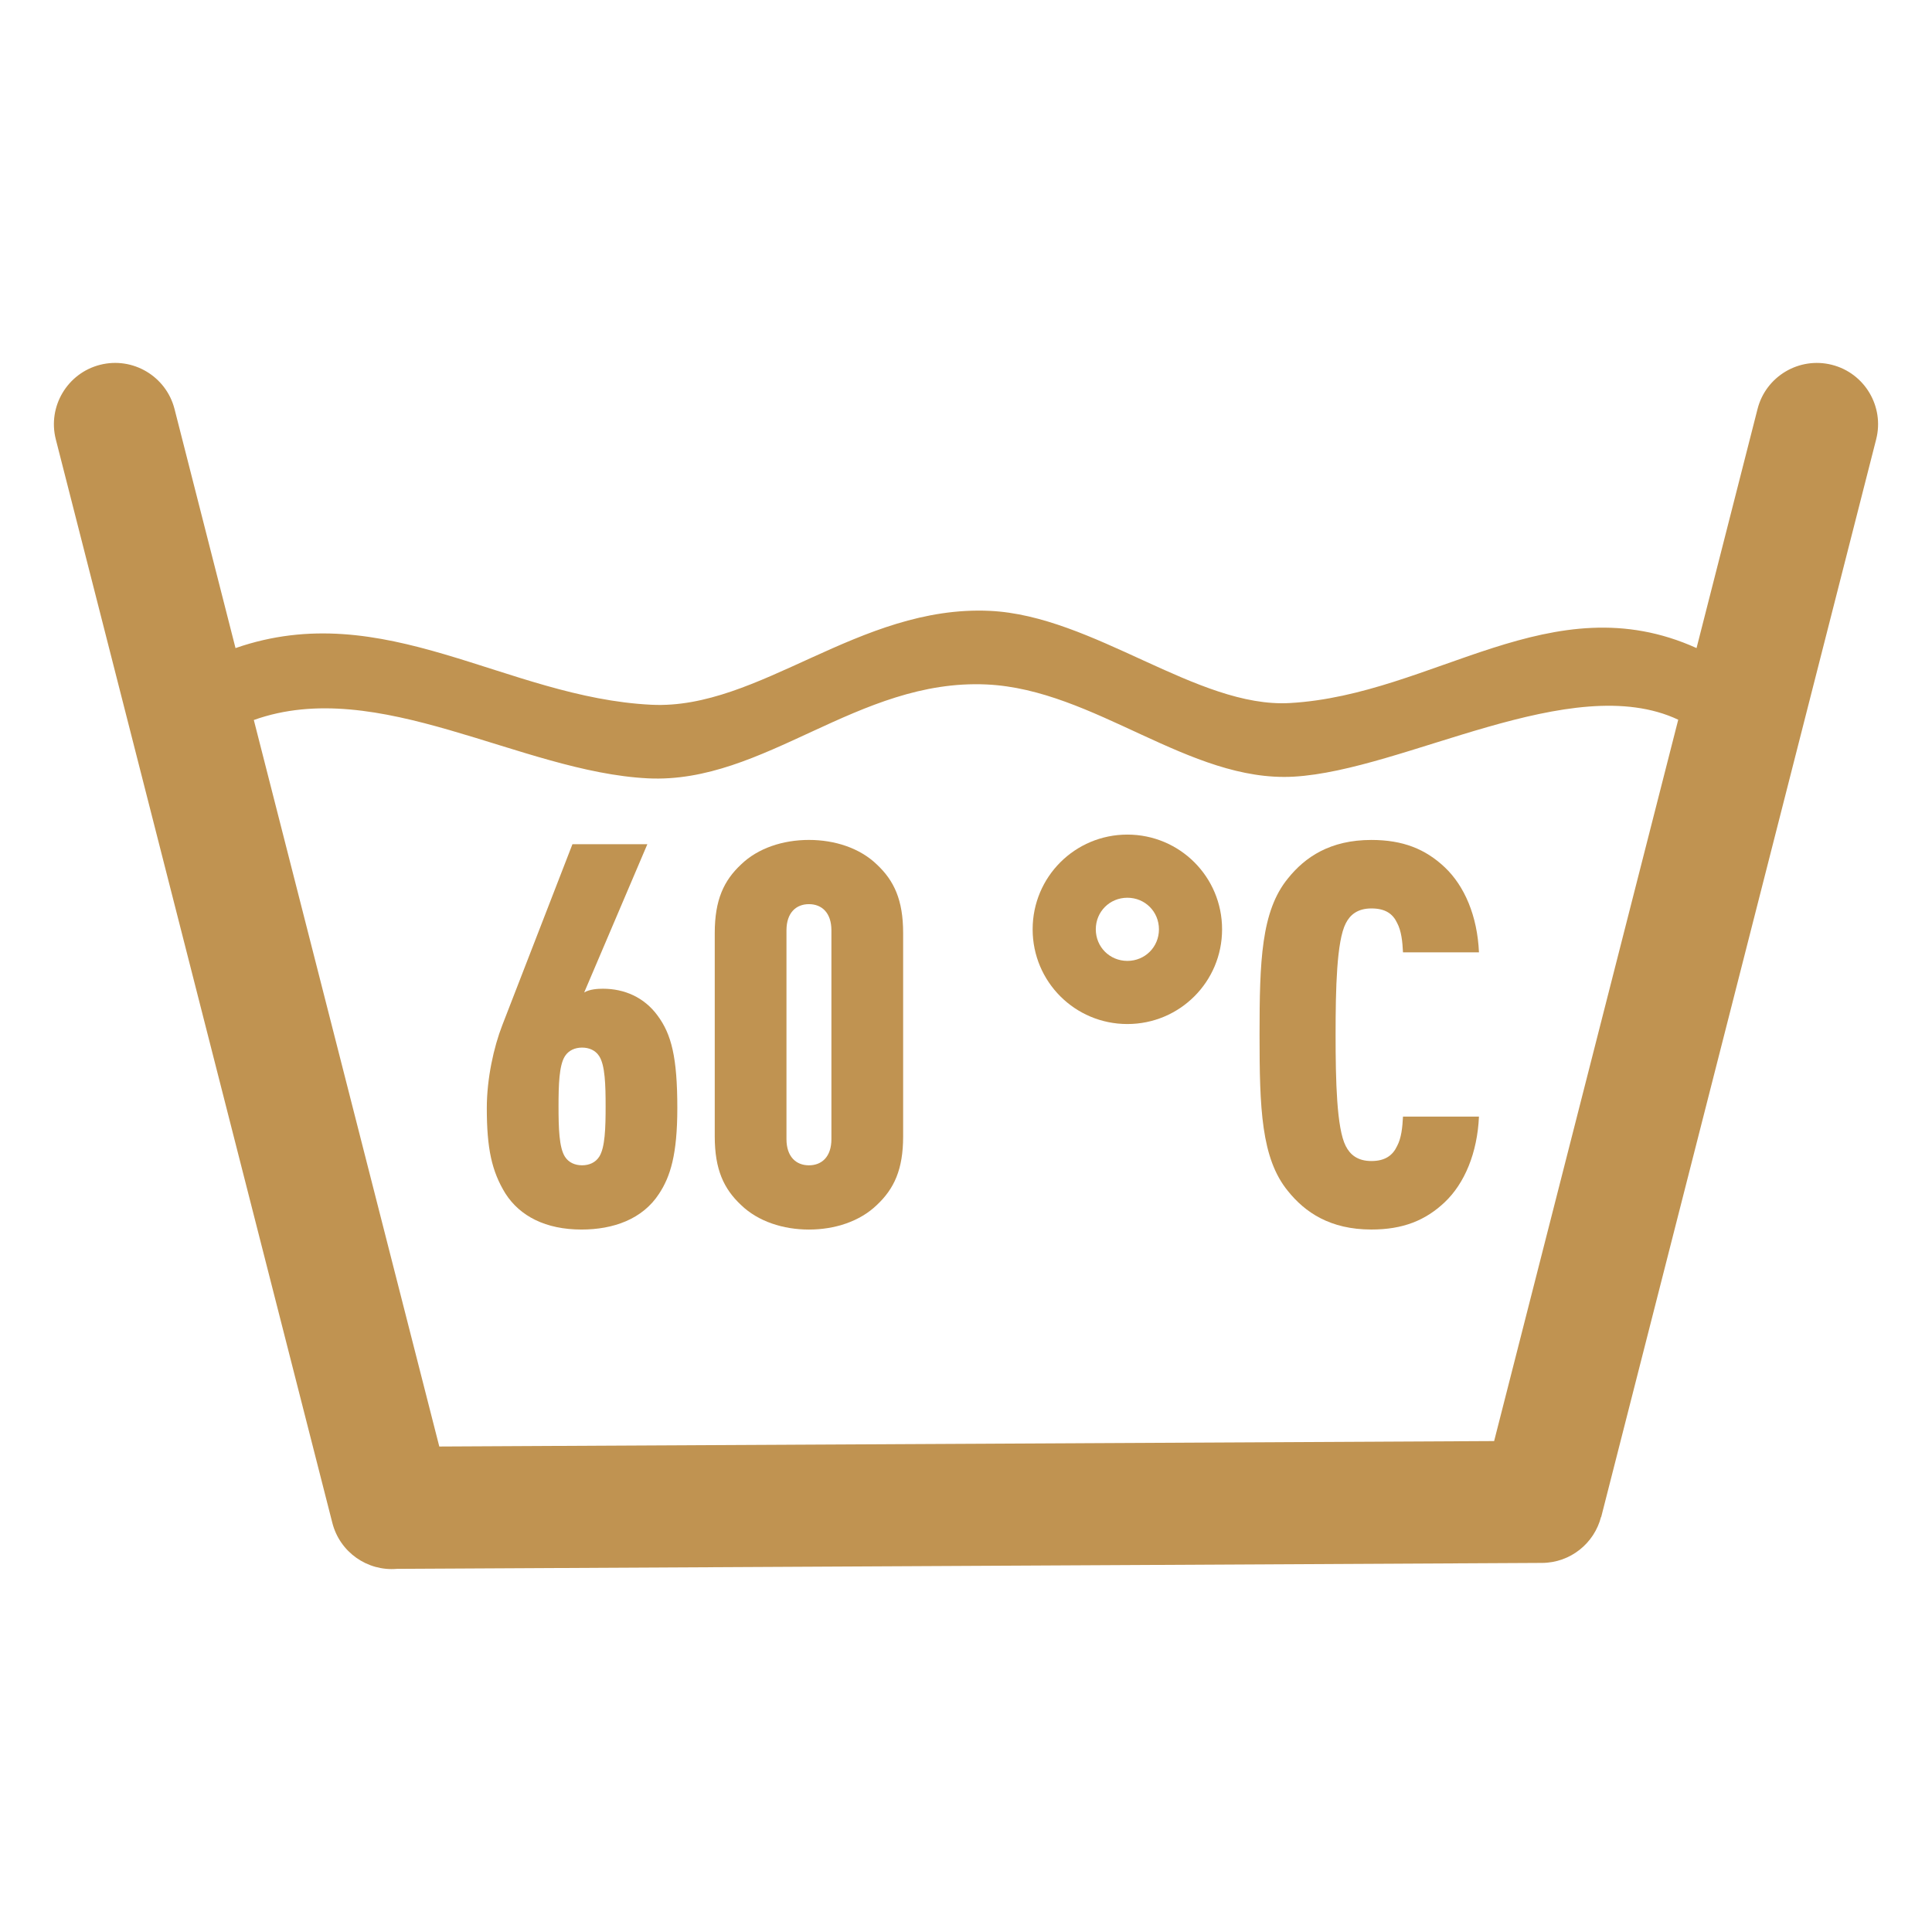
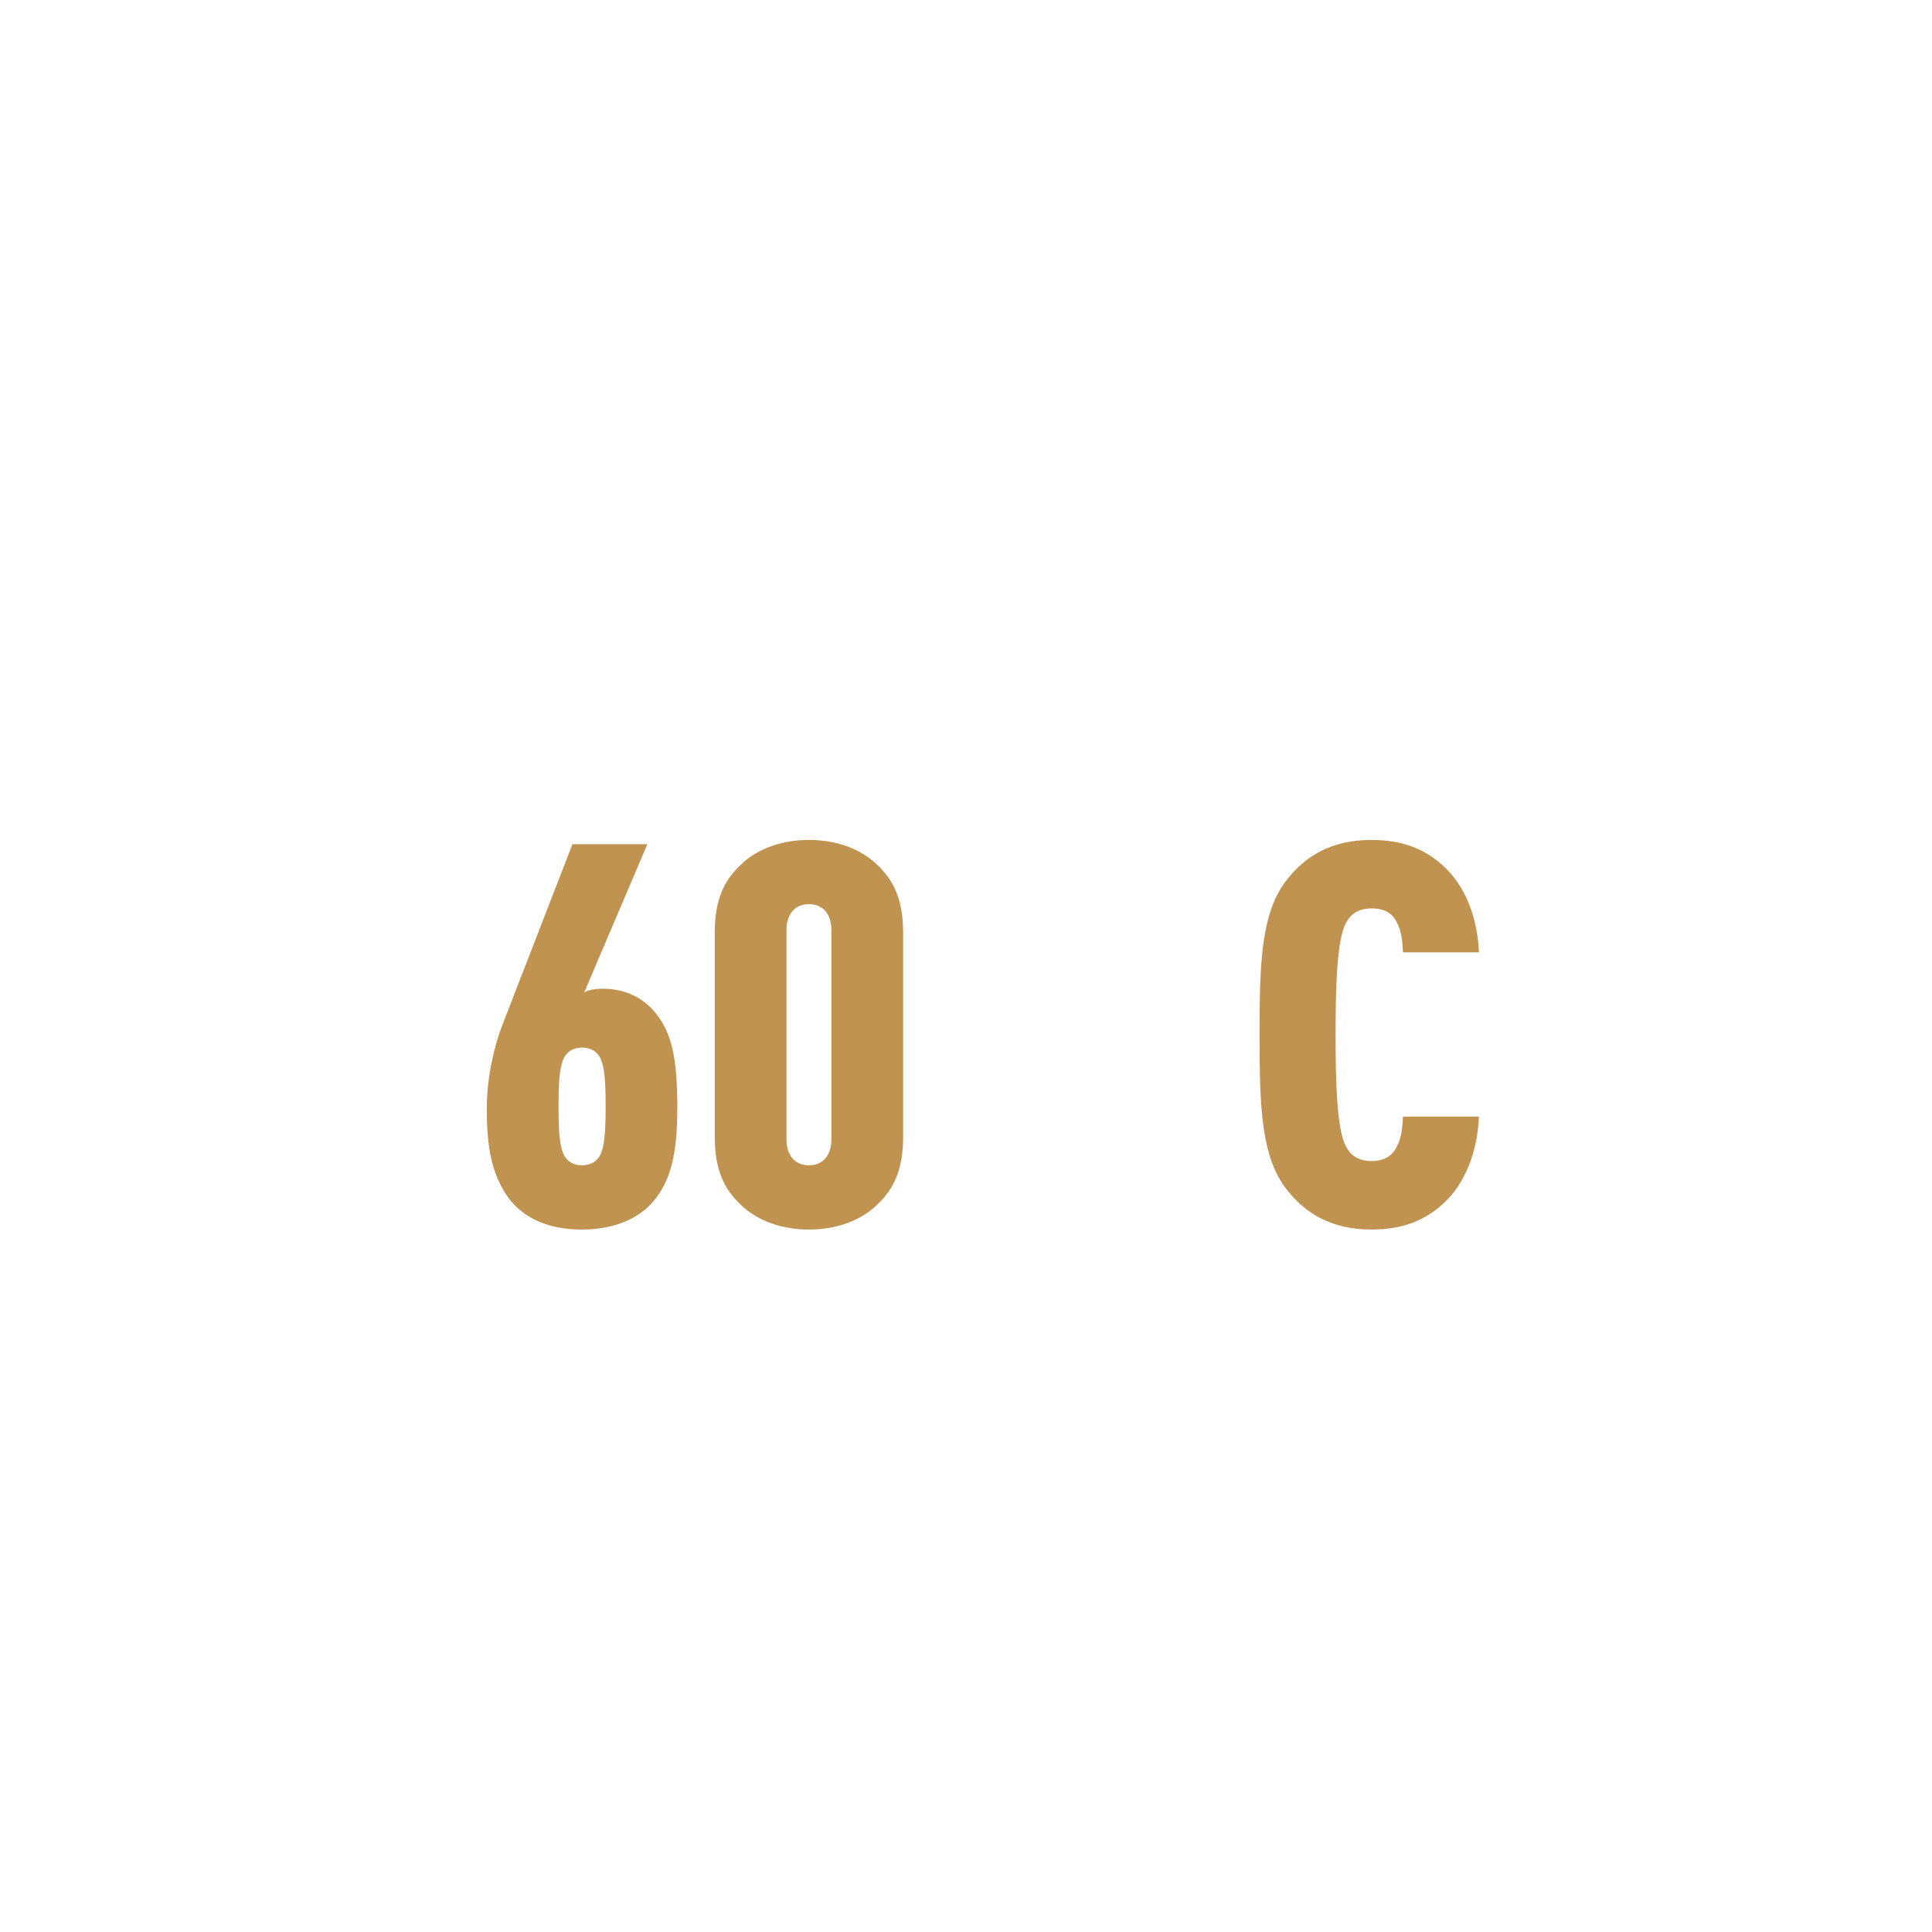
<svg xmlns="http://www.w3.org/2000/svg" version="1.1" id="Слой_1" x="0px" y="0px" width="99.21px" height="99.21px" viewBox="0 0 99.21 99.21" enable-background="new 0 0 99.21 99.21" xml:space="preserve">
  <g>
-     <path fill="#C09351" d="M2.865,22.558c-0.427-1.682,0.592-3.398,2.275-3.825c1.683-0.427,3.395,0.592,3.823,2.273l3.131,12.274   c7.649-2.657,13.874,2.545,21.361,2.91c5.532,0.268,10.645-5.13,17.365-4.822c5.332,0.246,10.661,5.003,15.411,4.734   c7.405-0.419,13.444-6.187,20.888-2.823l3.131-12.272c0.424-1.681,2.138-2.7,3.821-2.273c1.683,0.426,2.701,2.143,2.272,3.825   l-14.12,55.339h-0.009c-0.346,1.346-1.566,2.352-3.029,2.359l-58.807,0.305c-1.506,0.129-2.928-0.848-3.313-2.365L2.865,22.558   L2.865,22.558z M13.034,36.973l9.524,37.307L76.725,74l9.454-37.042c-5.471-2.575-14.057,2.599-19.741,2.924   c-5.371,0.305-10.233-4.482-15.778-4.734c-6.618-0.305-11.405,5.111-17.382,4.821C26.729,39.646,19.418,34.689,13.034,36.973   L13.034,36.973z" />
    <g>
      <path fill="#C09351" d="M33.846,61.296c-0.852,1.318-2.363,1.842-3.985,1.842c-1.841,0-3.16-0.688-3.902-1.842    c-0.714-1.153-0.961-2.336-0.961-4.396c0-1.512,0.357-3.133,0.797-4.26l3.6-9.288h3.847l-3.243,7.612    c0.275-0.166,0.687-0.192,0.962-0.192c1.099,0,2.116,0.438,2.803,1.374c0.715,0.962,1.017,2.145,1.017,4.754    C34.781,59.291,34.423,60.417,33.846,61.296z M30.769,59.4c0.302-0.467,0.33-1.484,0.33-2.583c0-1.101-0.027-2.116-0.33-2.583    c-0.192-0.303-0.522-0.439-0.879-0.439s-0.687,0.138-0.879,0.439c-0.302,0.467-0.33,1.482-0.33,2.583    c0,1.099,0.028,2.116,0.33,2.583c0.192,0.303,0.522,0.439,0.879,0.439C30.246,59.839,30.576,59.703,30.769,59.4z" />
      <path fill="#C09351" d="M45.03,61.875c-0.879,0.852-2.171,1.264-3.49,1.264s-2.611-0.412-3.49-1.264    c-0.879-0.826-1.347-1.814-1.347-3.519V47.913c0-1.704,0.467-2.693,1.347-3.518c0.879-0.852,2.171-1.264,3.49-1.264    s2.61,0.412,3.49,1.264c0.879,0.825,1.347,1.814,1.347,3.518v10.443C46.377,60.06,45.91,61.048,45.03,61.875z M42.694,47.776    c0-0.907-0.495-1.347-1.154-1.347c-0.66,0-1.154,0.44-1.154,1.347v10.718c0,0.906,0.495,1.346,1.154,1.346    s1.154-0.438,1.154-1.346V47.776z" />
-       <path fill="#C09351" d="M57.891,52.585c-2.692,0-4.864-2.172-4.864-4.864c0-2.693,2.172-4.864,4.864-4.864    s4.864,2.171,4.864,4.864C62.755,50.414,60.583,52.585,57.891,52.585z M57.891,46.1c-0.906,0-1.621,0.714-1.621,1.621    c0,0.907,0.715,1.622,1.621,1.622c0.907,0,1.622-0.714,1.622-1.622C59.513,46.814,58.798,46.1,57.891,46.1z" />
      <path fill="#C09351" d="M74.187,61.736c-0.989,0.936-2.145,1.401-3.766,1.401c-2.115,0-3.406-0.88-4.287-1.979    c-1.373-1.677-1.455-4.26-1.455-8.023c0-3.765,0.082-6.348,1.455-8.024c0.881-1.1,2.172-1.979,4.287-1.979    c1.621,0,2.775,0.467,3.766,1.401c1.018,0.962,1.677,2.5,1.759,4.37h-3.901c-0.027-0.55-0.082-1.1-0.303-1.512    c-0.22-0.467-0.604-0.742-1.318-0.742s-1.1,0.33-1.319,0.769c-0.467,0.907-0.521,3.353-0.521,5.715    c0,2.363,0.055,4.811,0.521,5.717c0.222,0.439,0.604,0.77,1.319,0.77s1.1-0.302,1.318-0.77c0.221-0.412,0.274-0.962,0.303-1.512    h3.901C75.863,59.208,75.205,60.774,74.187,61.736z" />
    </g>
  </g>
</svg>